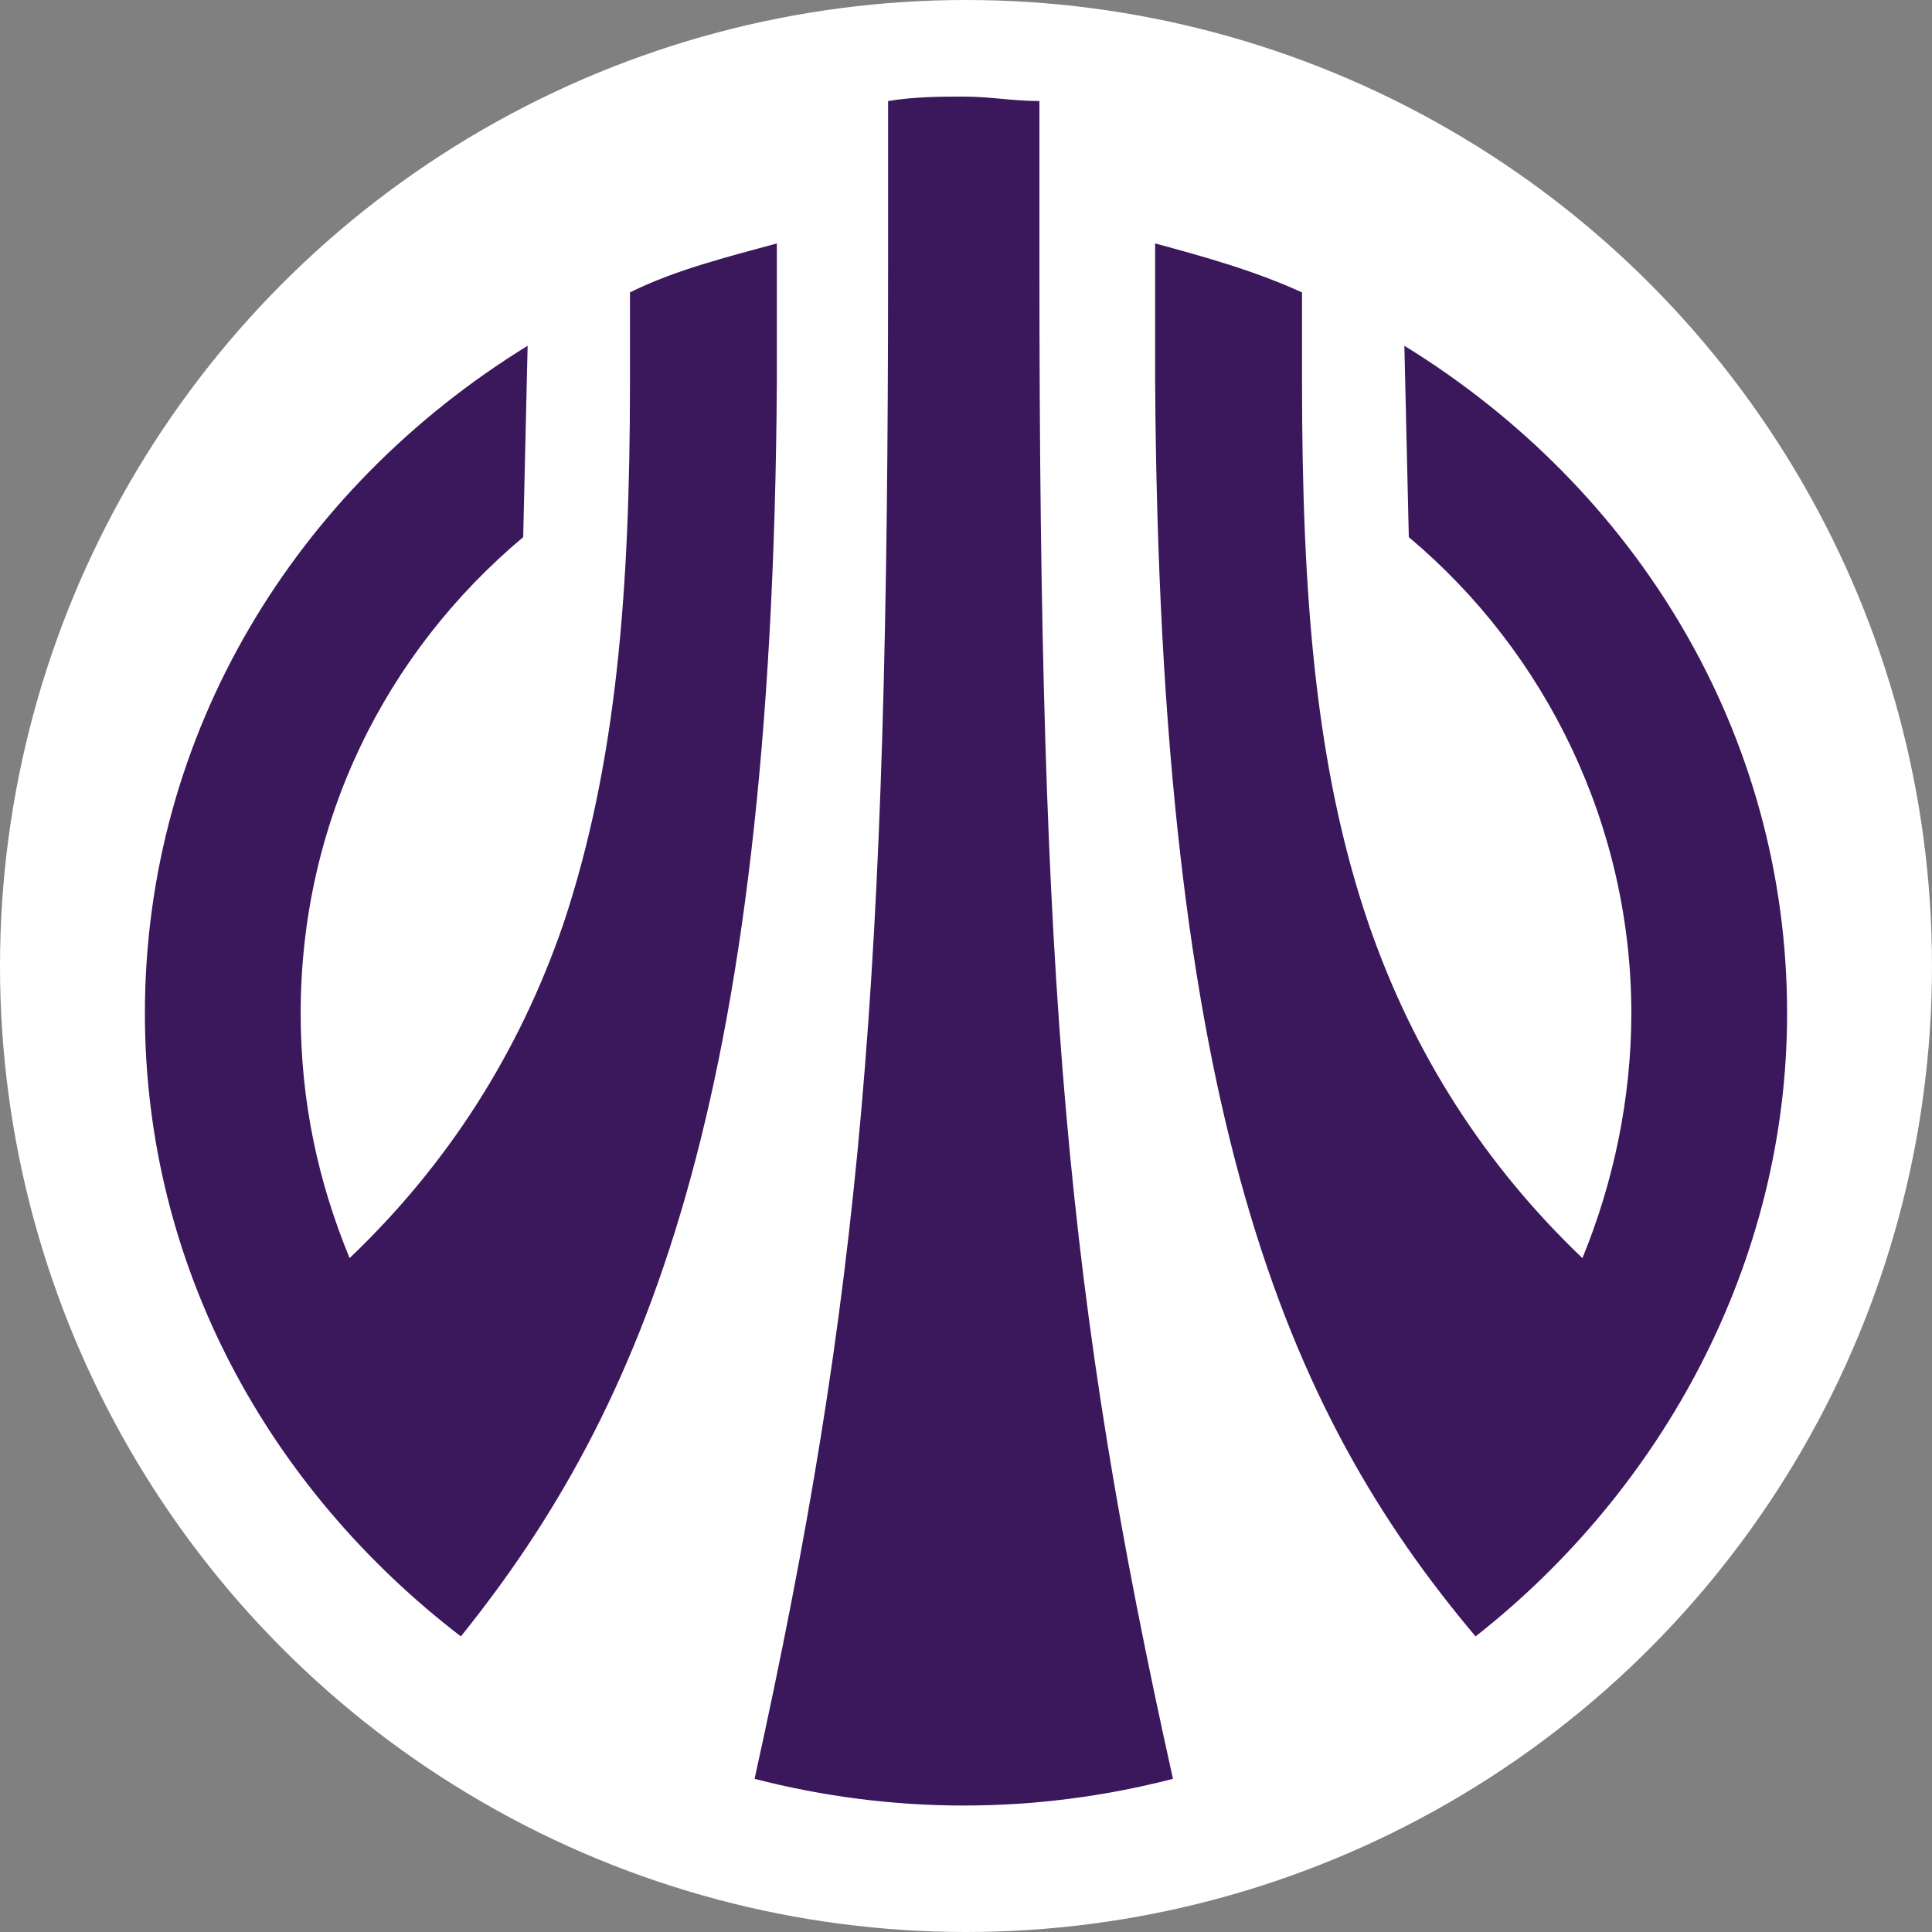
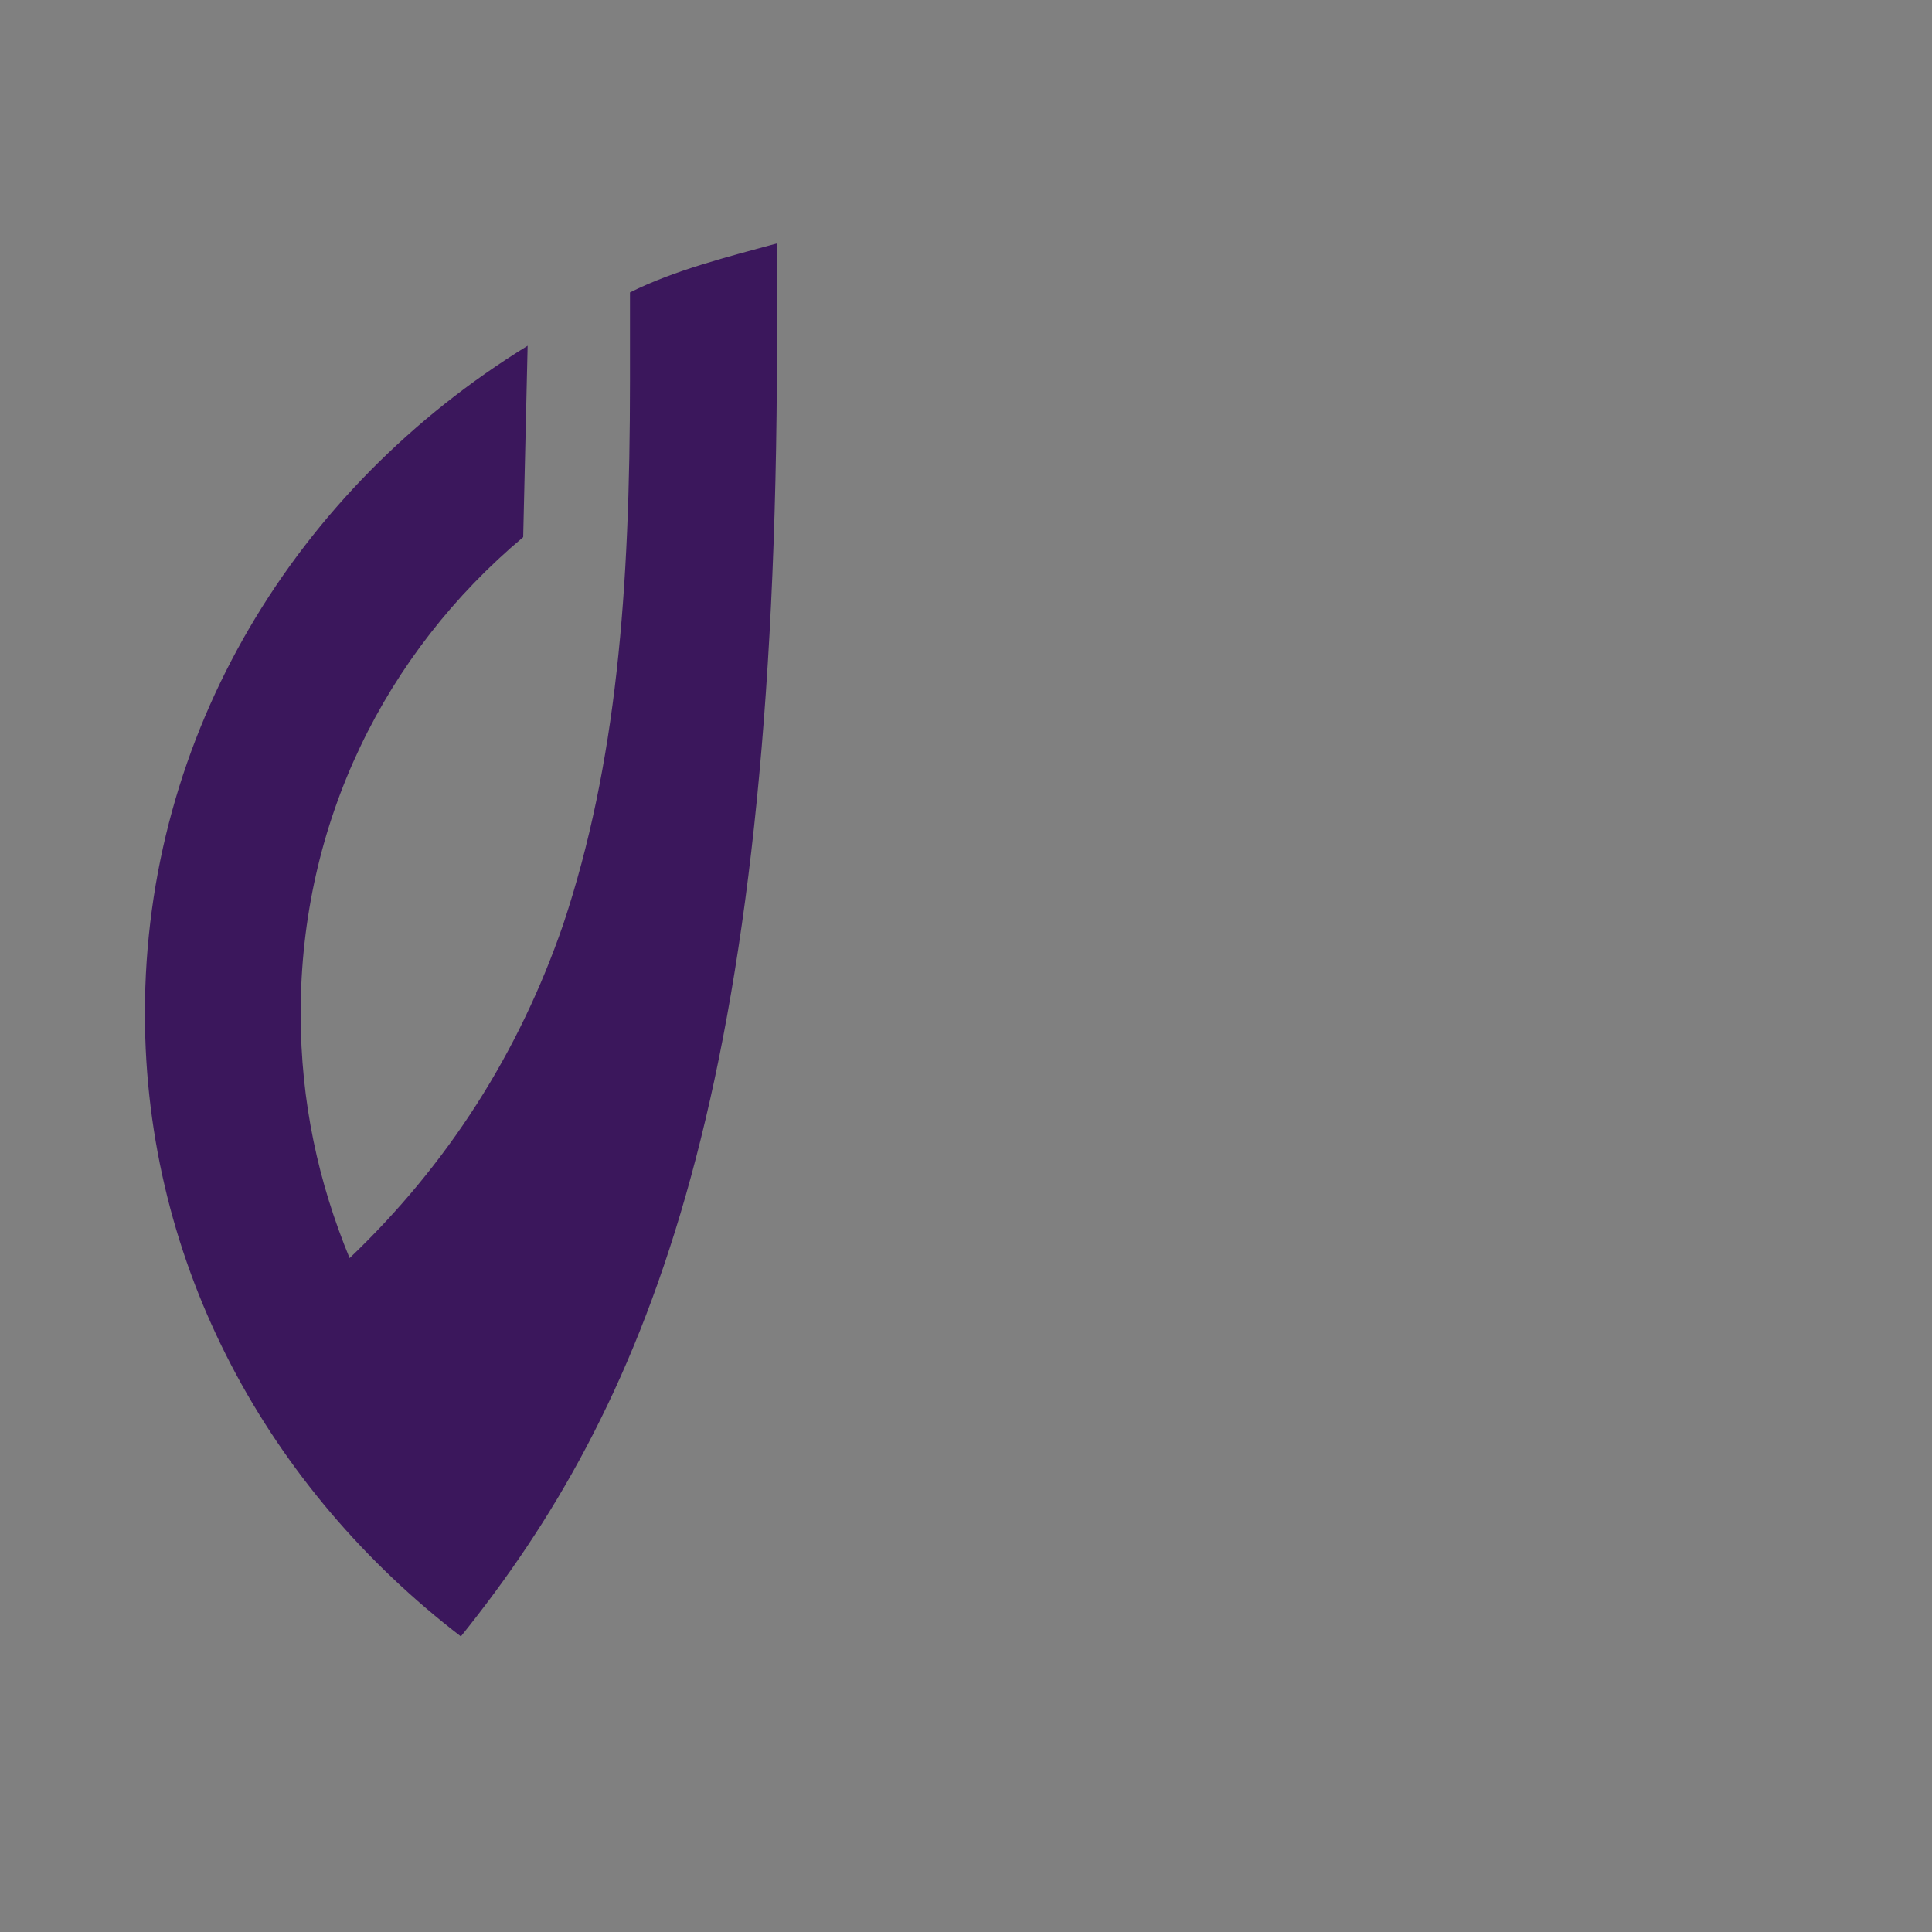
<svg xmlns="http://www.w3.org/2000/svg" width="40" height="40" viewBox="0 0 40 40" fill="none">
  <rect x="0" y="0" width="40" height="40" fill="#808080" stroke="none" />
-   <circle cx="20" cy="20" r="20" fill="white" />
-   <path d="M37 20.98C37 15.176 33.867 10.108 29.076 7.159L29.168 11.121C32.024 13.517 33.775 17.11 33.775 20.98C33.775 22.731 33.407 24.482 32.762 26.048C30.735 24.113 29.26 21.81 28.339 19.138C27.233 15.913 26.957 12.319 26.957 7.896V6.054C25.943 5.593 24.93 5.316 23.916 5.04V7.896C24.008 23.008 26.588 29.181 30.55 33.88C34.42 30.84 37 26.14 37 20.98Z" fill="#3B175C" />
  <path d="M16.084 7.896V5.04C15.07 5.316 13.965 5.593 13.043 6.054V7.896C13.043 12.227 12.767 15.82 11.661 19.138C10.74 21.81 9.266 24.113 7.238 26.048C6.593 24.482 6.225 22.823 6.225 20.98C6.225 17.018 7.976 13.517 10.832 11.121L10.924 7.159C6.133 10.108 3 15.176 3 20.98C3 26.233 5.58 30.84 9.542 33.88C13.32 29.181 15.992 22.915 16.084 7.896Z" fill="#3B175C" />
-   <path d="M21.52 2.092C20.968 2.092 20.507 2 19.954 2C19.493 2 18.94 2 18.387 2.092V5.501C18.387 20.336 17.835 26.786 15.623 36.829C18.48 37.566 21.428 37.566 24.285 36.829C22.073 26.878 21.52 20.428 21.52 5.501V2.092Z" fill="#3B175C" />
</svg>